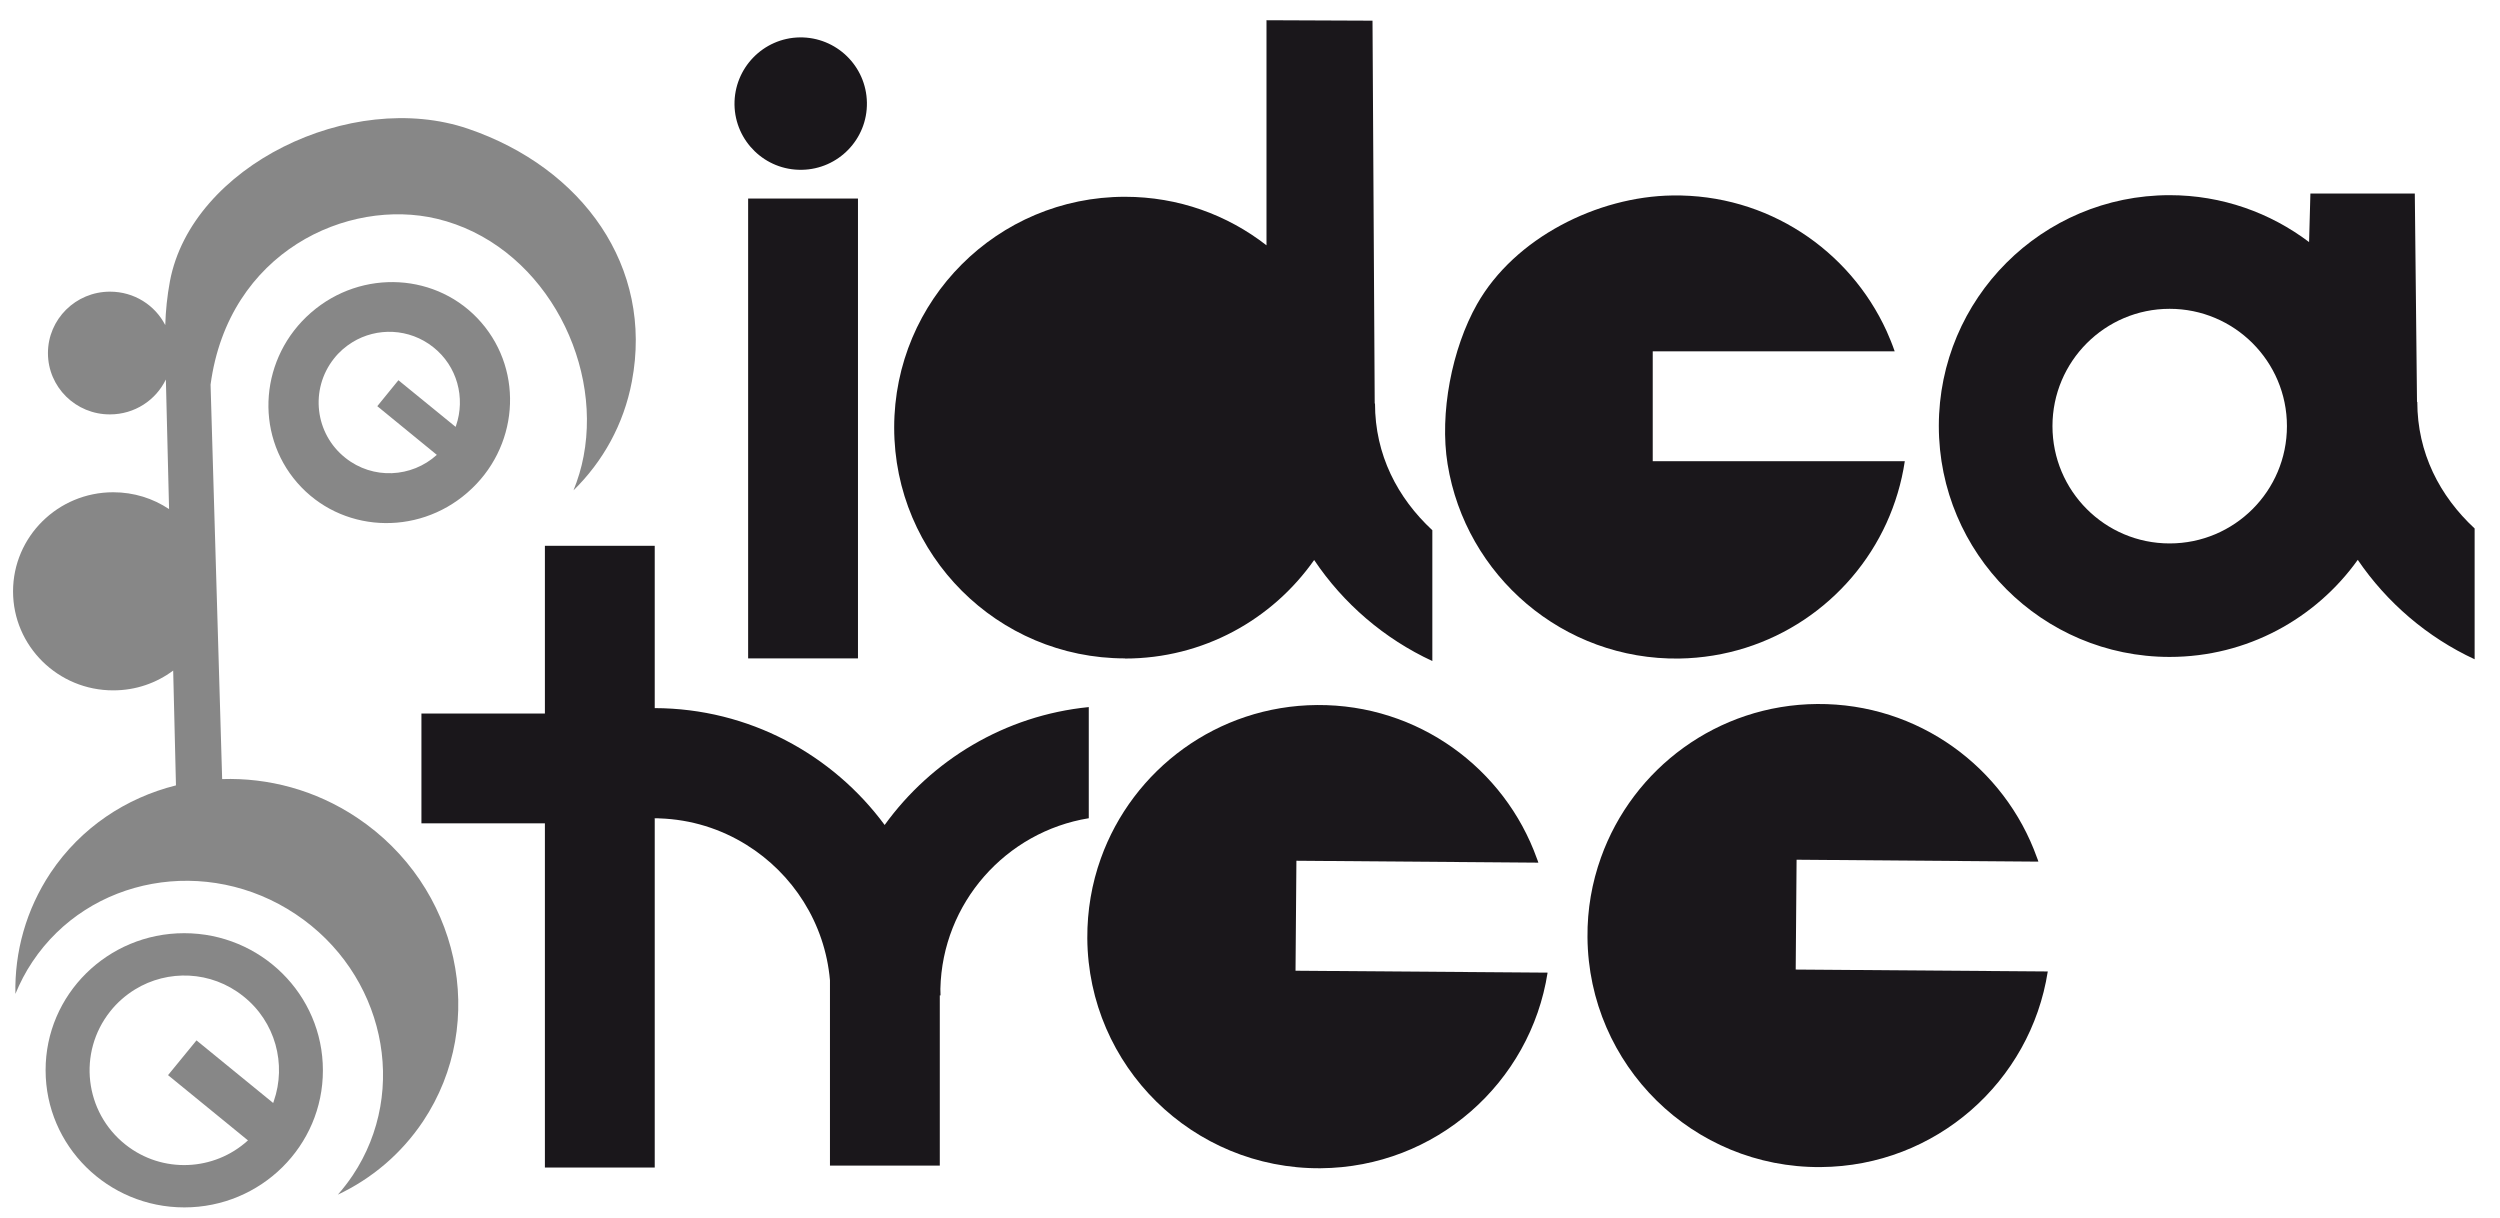
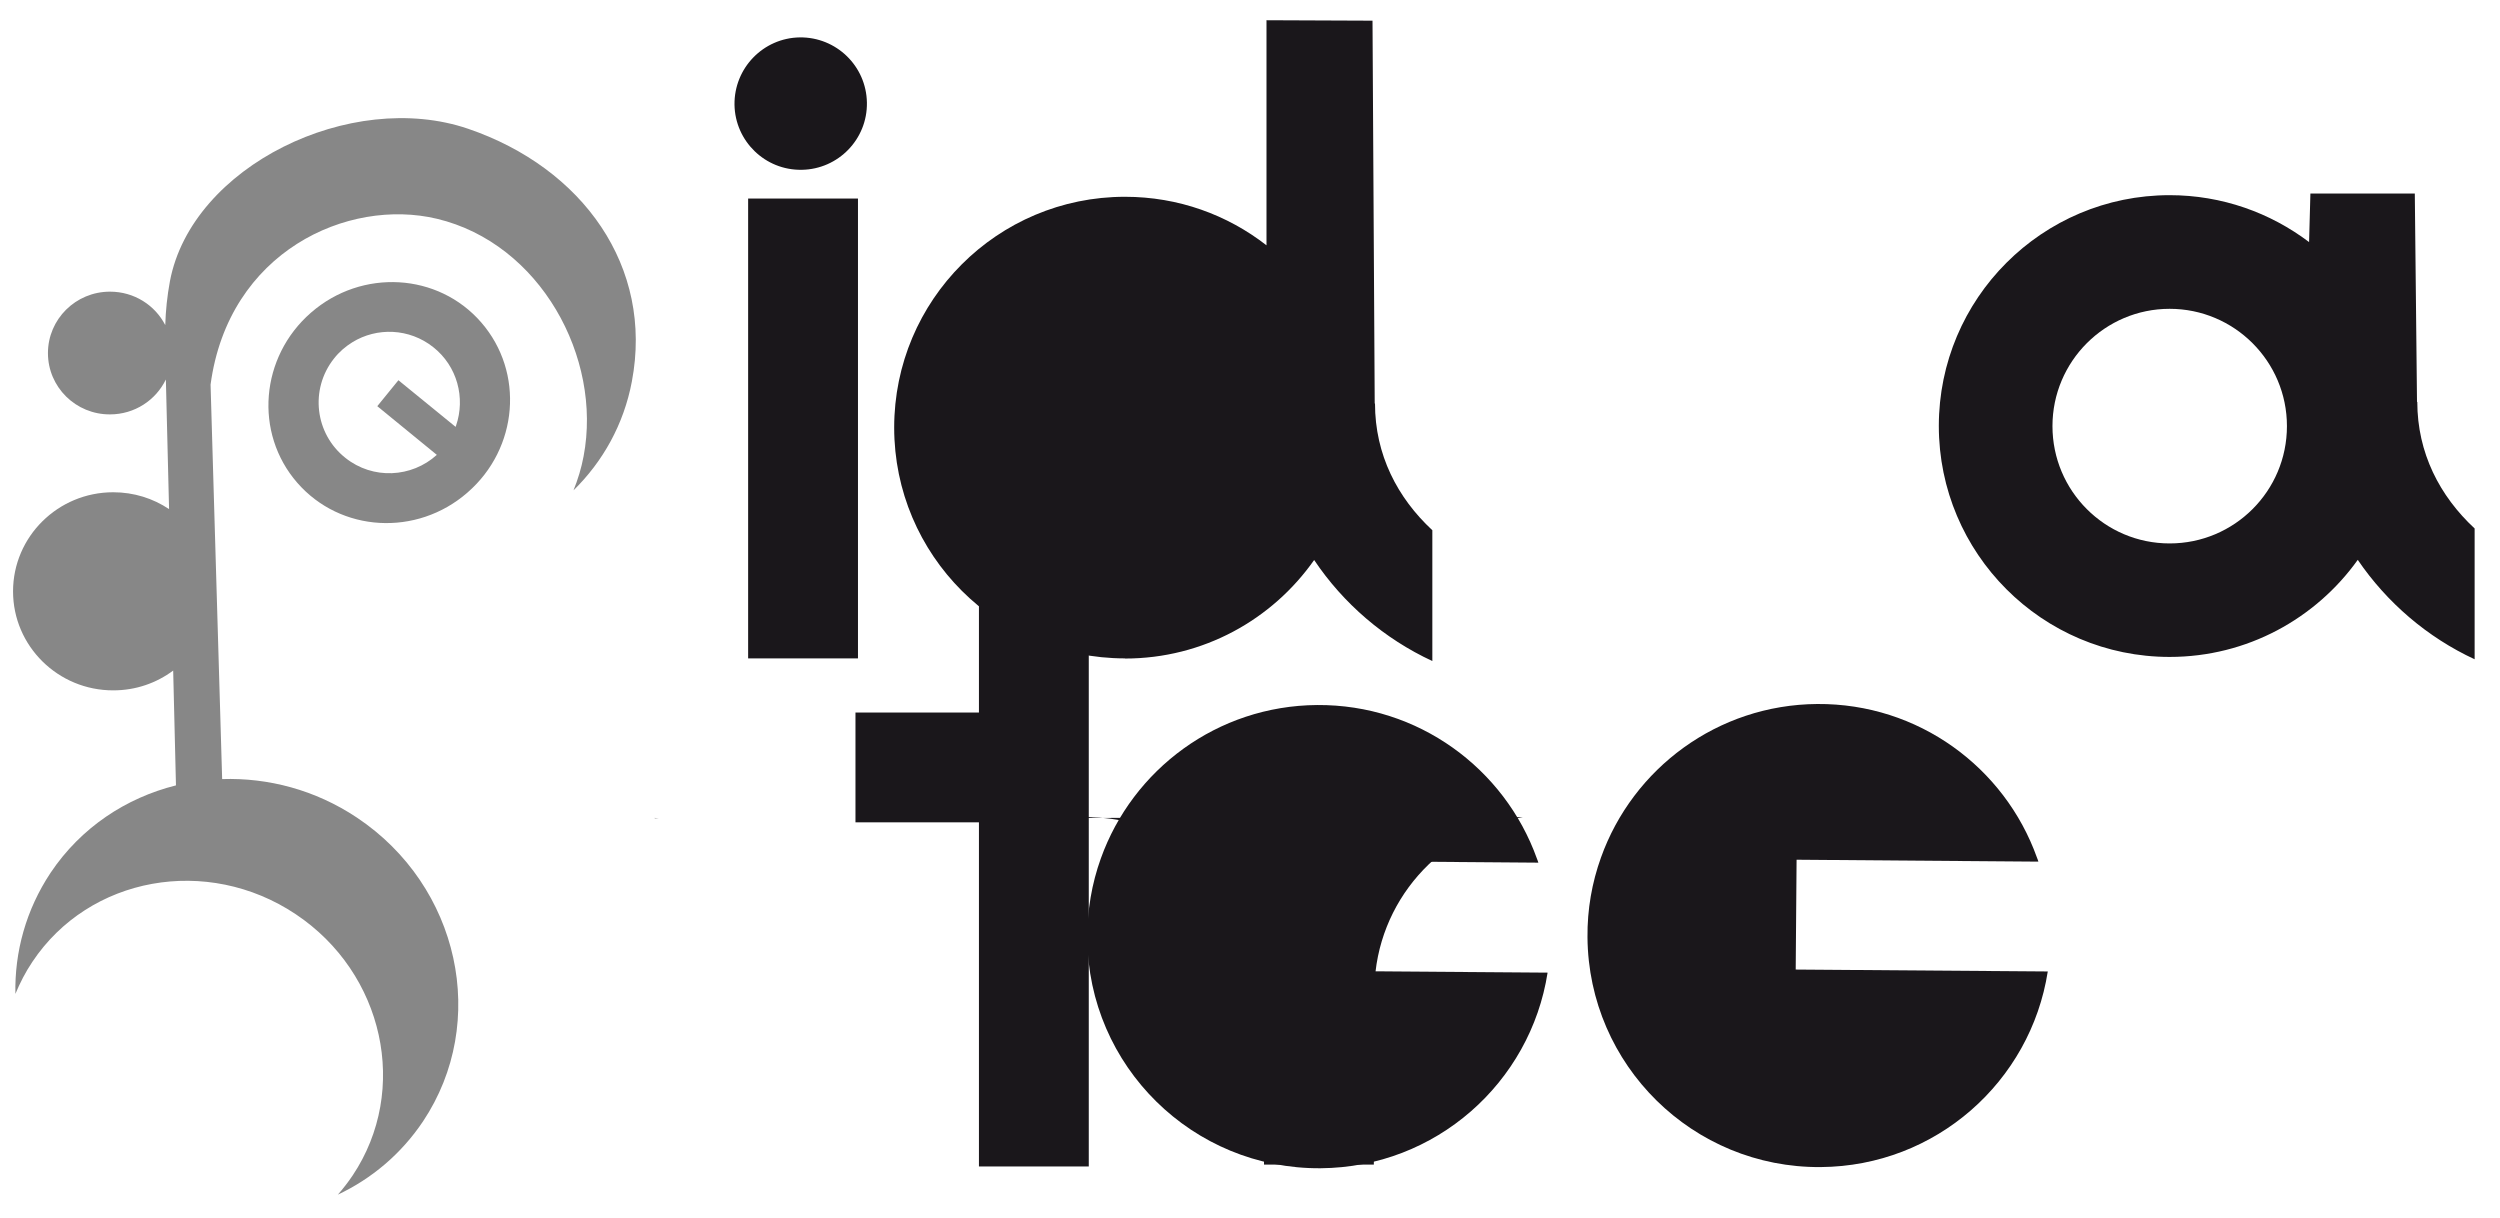
<svg xmlns="http://www.w3.org/2000/svg" id="Warstwa_1" viewBox="0 0 170.49 83.03">
  <path d="M44.65,55.8h.31c-.1,0-.21-.02-.31-.02v.02Z" fill="#1a171b" />
  <path d="M54.68,11.58c2.49-.04,4.48-2.09,4.44-4.58-.04-2.5-2.09-4.48-4.58-4.45-2.49.04-4.48,2.09-4.45,4.59.04,2.49,2.09,4.48,4.58,4.44" fill="#1a171b" />
-   <path d="M18.67,75.1s-.02.08-.04.12l-5.23-4.27-1.94,2.37,5.45,4.45c-2.3,2.1-5.84,2.28-8.35.29-2.8-2.22-3.27-6.28-1.05-9.08.48-.61,1.06-1.11,1.69-1.5,2.24-1.38,5.2-1.29,7.38.45,2.21,1.74,2.97,4.65,2.09,7.17M12.56,63.64c-5.22,0-9.46,4.19-9.45,9.35,0,5.16,4.24,9.35,9.46,9.35,5.22,0,9.46-4.19,9.45-9.35,0-5.17-4.24-9.35-9.46-9.35" fill="#878787" />
  <path d="M24.33,55.75c-2.84-1.89-6.05-2.72-9.18-2.62l-.79-26.9c1.22-9.08,9.37-12.76,15.44-11.31,7.04,1.68,11.28,9.46,10,16.19-.15.81-.39,1.59-.69,2.33,2-1.96,3.43-4.5,3.98-7.42,1.49-7.83-3.35-14.57-11.17-17.24-7.98-2.72-18.84,2.55-20.33,10.39-.19,1.03-.29,2-.32,3-.7-1.36-2.12-2.28-3.77-2.28-2.34,0-4.23,1.88-4.23,4.19,0,2.32,1.9,4.19,4.23,4.18,1.68,0,3.13-.97,3.81-2.38,0,.11,0,.22.01.34l.21,8.5c-1.09-.73-2.4-1.15-3.81-1.15-3.77,0-6.83,3.03-6.83,6.76,0,3.73,3.07,6.76,6.84,6.75,1.53,0,2.94-.5,4.08-1.35l.19,7.83c-3.4.85-6.48,2.87-8.55,5.96-1.68,2.53-2.46,5.4-2.4,8.26.31-.75.69-1.49,1.16-2.19,3.88-5.82,11.92-7.27,17.95-3.25,6.03,4.02,7.78,12,3.89,17.82-.31.46-.65.9-1.01,1.31,2.29-1.08,4.31-2.76,5.81-5,4.51-6.77,2.49-16.05-4.52-20.72" fill="#878787" />
  <path d="M31.1,29.03s-.02.06-.03.08l-3.9-3.18-1.44,1.77,4.06,3.32c-1.72,1.56-4.36,1.7-6.23.21-2.09-1.65-2.44-4.68-.79-6.77.36-.46.79-.83,1.26-1.12,1.67-1.03,3.88-.96,5.51.33,1.65,1.3,2.21,3.47,1.56,5.36M21.21,21.32c-3.47,3.02-3.89,8.21-.94,11.6,2.95,3.39,8.15,3.69,11.61.67,3.47-3.01,3.89-8.2.94-11.6-2.94-3.39-8.14-3.69-11.61-.67" fill="#878787" />
  <path d="M88.41,58.7l16.5.13c-.03-.09-.06-.19-.1-.28-2.2-6.14-8.09-10.52-14.99-10.47-6.81.05-12.58,4.4-14.75,10.47-.61,1.7-.93,3.53-.92,5.44.06,8.72,7.19,15.74,15.91,15.68,7.85-.06,14.31-5.83,15.48-13.34l-17.19-.13.06-7.49Z" fill="#1a171b" />
  <path d="M122.52,58.63l16.49.13c-.03-.09-.06-.19-.1-.28-2.2-6.15-8.09-10.52-14.98-10.47-6.81.05-12.58,4.4-14.75,10.47-.61,1.7-.94,3.53-.92,5.44.07,8.72,7.19,15.74,15.91,15.67,7.85-.06,14.31-5.83,15.48-13.34l-17.19-.13.06-7.5Z" fill="#1a171b" />
-   <path d="M74.25,55.78v-7.56c-5.72.57-10.72,3.61-13.92,8.04-3.55-4.81-9.26-7.95-15.68-7.97v-11.07h-7.49v11.44h-8.42v7.49h8.42v23.47h7.49v-23.83c.11,0,.21.01.31.02,2.18.07,4.2.72,5.94,1.8,3.16,1.96,5.36,5.33,5.7,9.24v12.64h7.49v-11.61h.05c0-.15,0-.29-.01-.44.13-5.87,4.47-10.72,10.12-11.64" fill="#1a171b" />
-   <path d="M114.52,44.91c6.3-.1,11.68-3.87,14.13-9.24.6-1.32,1.03-2.74,1.25-4.22h-17.19v-7.49h16.5c-.16-.47-.35-.93-.55-1.38-2.53-5.54-8.14-9.35-14.61-9.25-5.1.07-10.75,2.88-13.32,7.41-1.72,3.04-2.57,7.46-2.01,10.91,1.23,7.61,7.88,13.38,15.82,13.26" fill="#1a171b" />
-   <rect x=".91" y="1.39" width="167.85" height="108.91" fill="none" />
+   <path d="M74.25,55.78v-7.56v-11.07h-7.49v11.44h-8.42v7.49h8.42v23.47h7.49v-23.83c.11,0,.21.01.31.02,2.18.07,4.2.72,5.94,1.8,3.16,1.96,5.36,5.33,5.7,9.24v12.64h7.49v-11.61h.05c0-.15,0-.29-.01-.44.13-5.87,4.47-10.72,10.12-11.64" fill="#1a171b" />
  <polygon points="51.02 44.9 58.51 44.9 58.51 34.12 58.51 15.24 58.51 13.54 51.02 13.54 51.02 44.9" fill="#1a171b" />
  <path d="M76.72,44.91c5.34,0,10.05-2.66,12.9-6.72,1.99,2.97,4.78,5.37,8.06,6.89v-8.92c-2.38-2.21-3.91-5.15-3.91-8.64h-.02s-.15-26.11-.15-26.11l-7.23-.03v15.35c-2.67-2.08-6.01-3.31-9.65-3.31-8.7,0-15.74,7.05-15.74,15.74s7.05,15.74,15.74,15.74" fill="#1a171b" />
  <path d="M147.96,37.06c-4.42,0-7.99-3.59-7.99-8s3.58-8,7.99-8,8,3.58,8,8-3.58,8-8,8M164.85,27.41h-.02l-.15-14.21h-7.12l-.09,3.31c-2.64-2-5.94-3.2-9.51-3.2-8.69,0-15.74,7.05-15.74,15.74s7.05,15.75,15.74,15.75c5.29,0,9.97-2.62,12.83-6.62,1.99,2.92,4.74,5.28,7.97,6.78v-8.92c-2.38-2.21-3.91-5.15-3.91-8.64" fill="#1a171b" />
  <rect x=".91" y="1.39" width="167.85" height="108.91" fill="none" />
</svg>